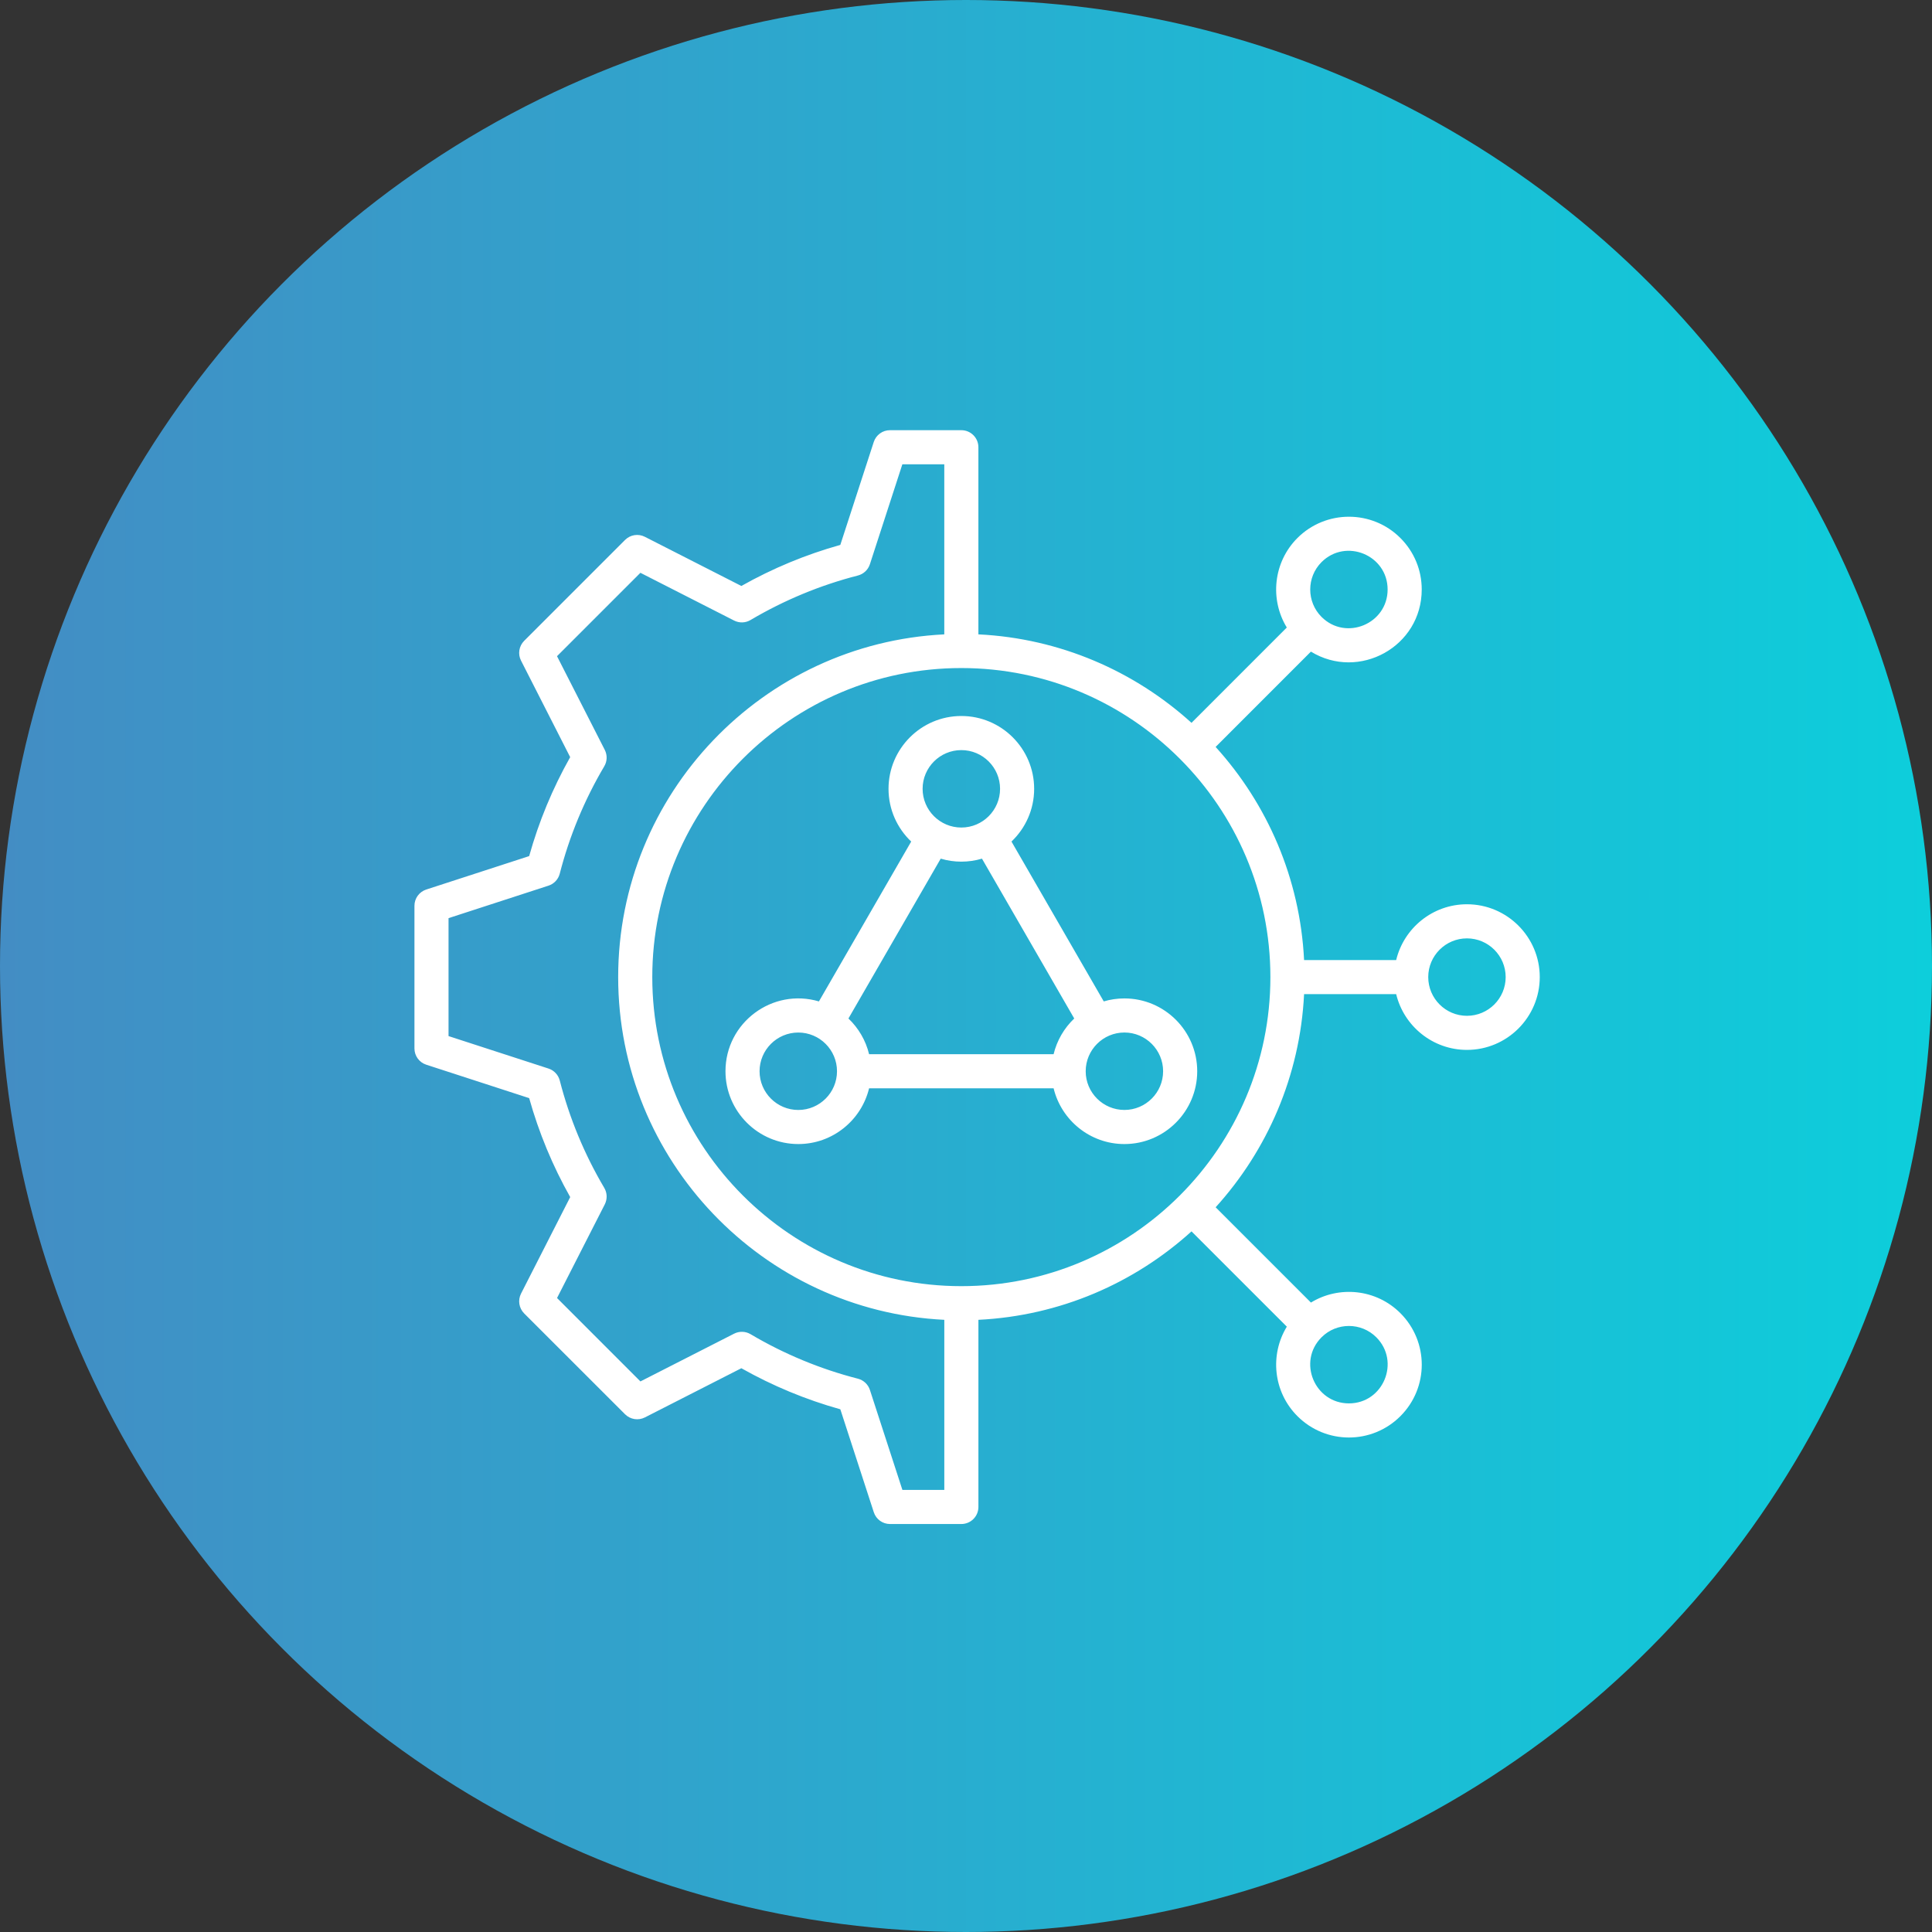
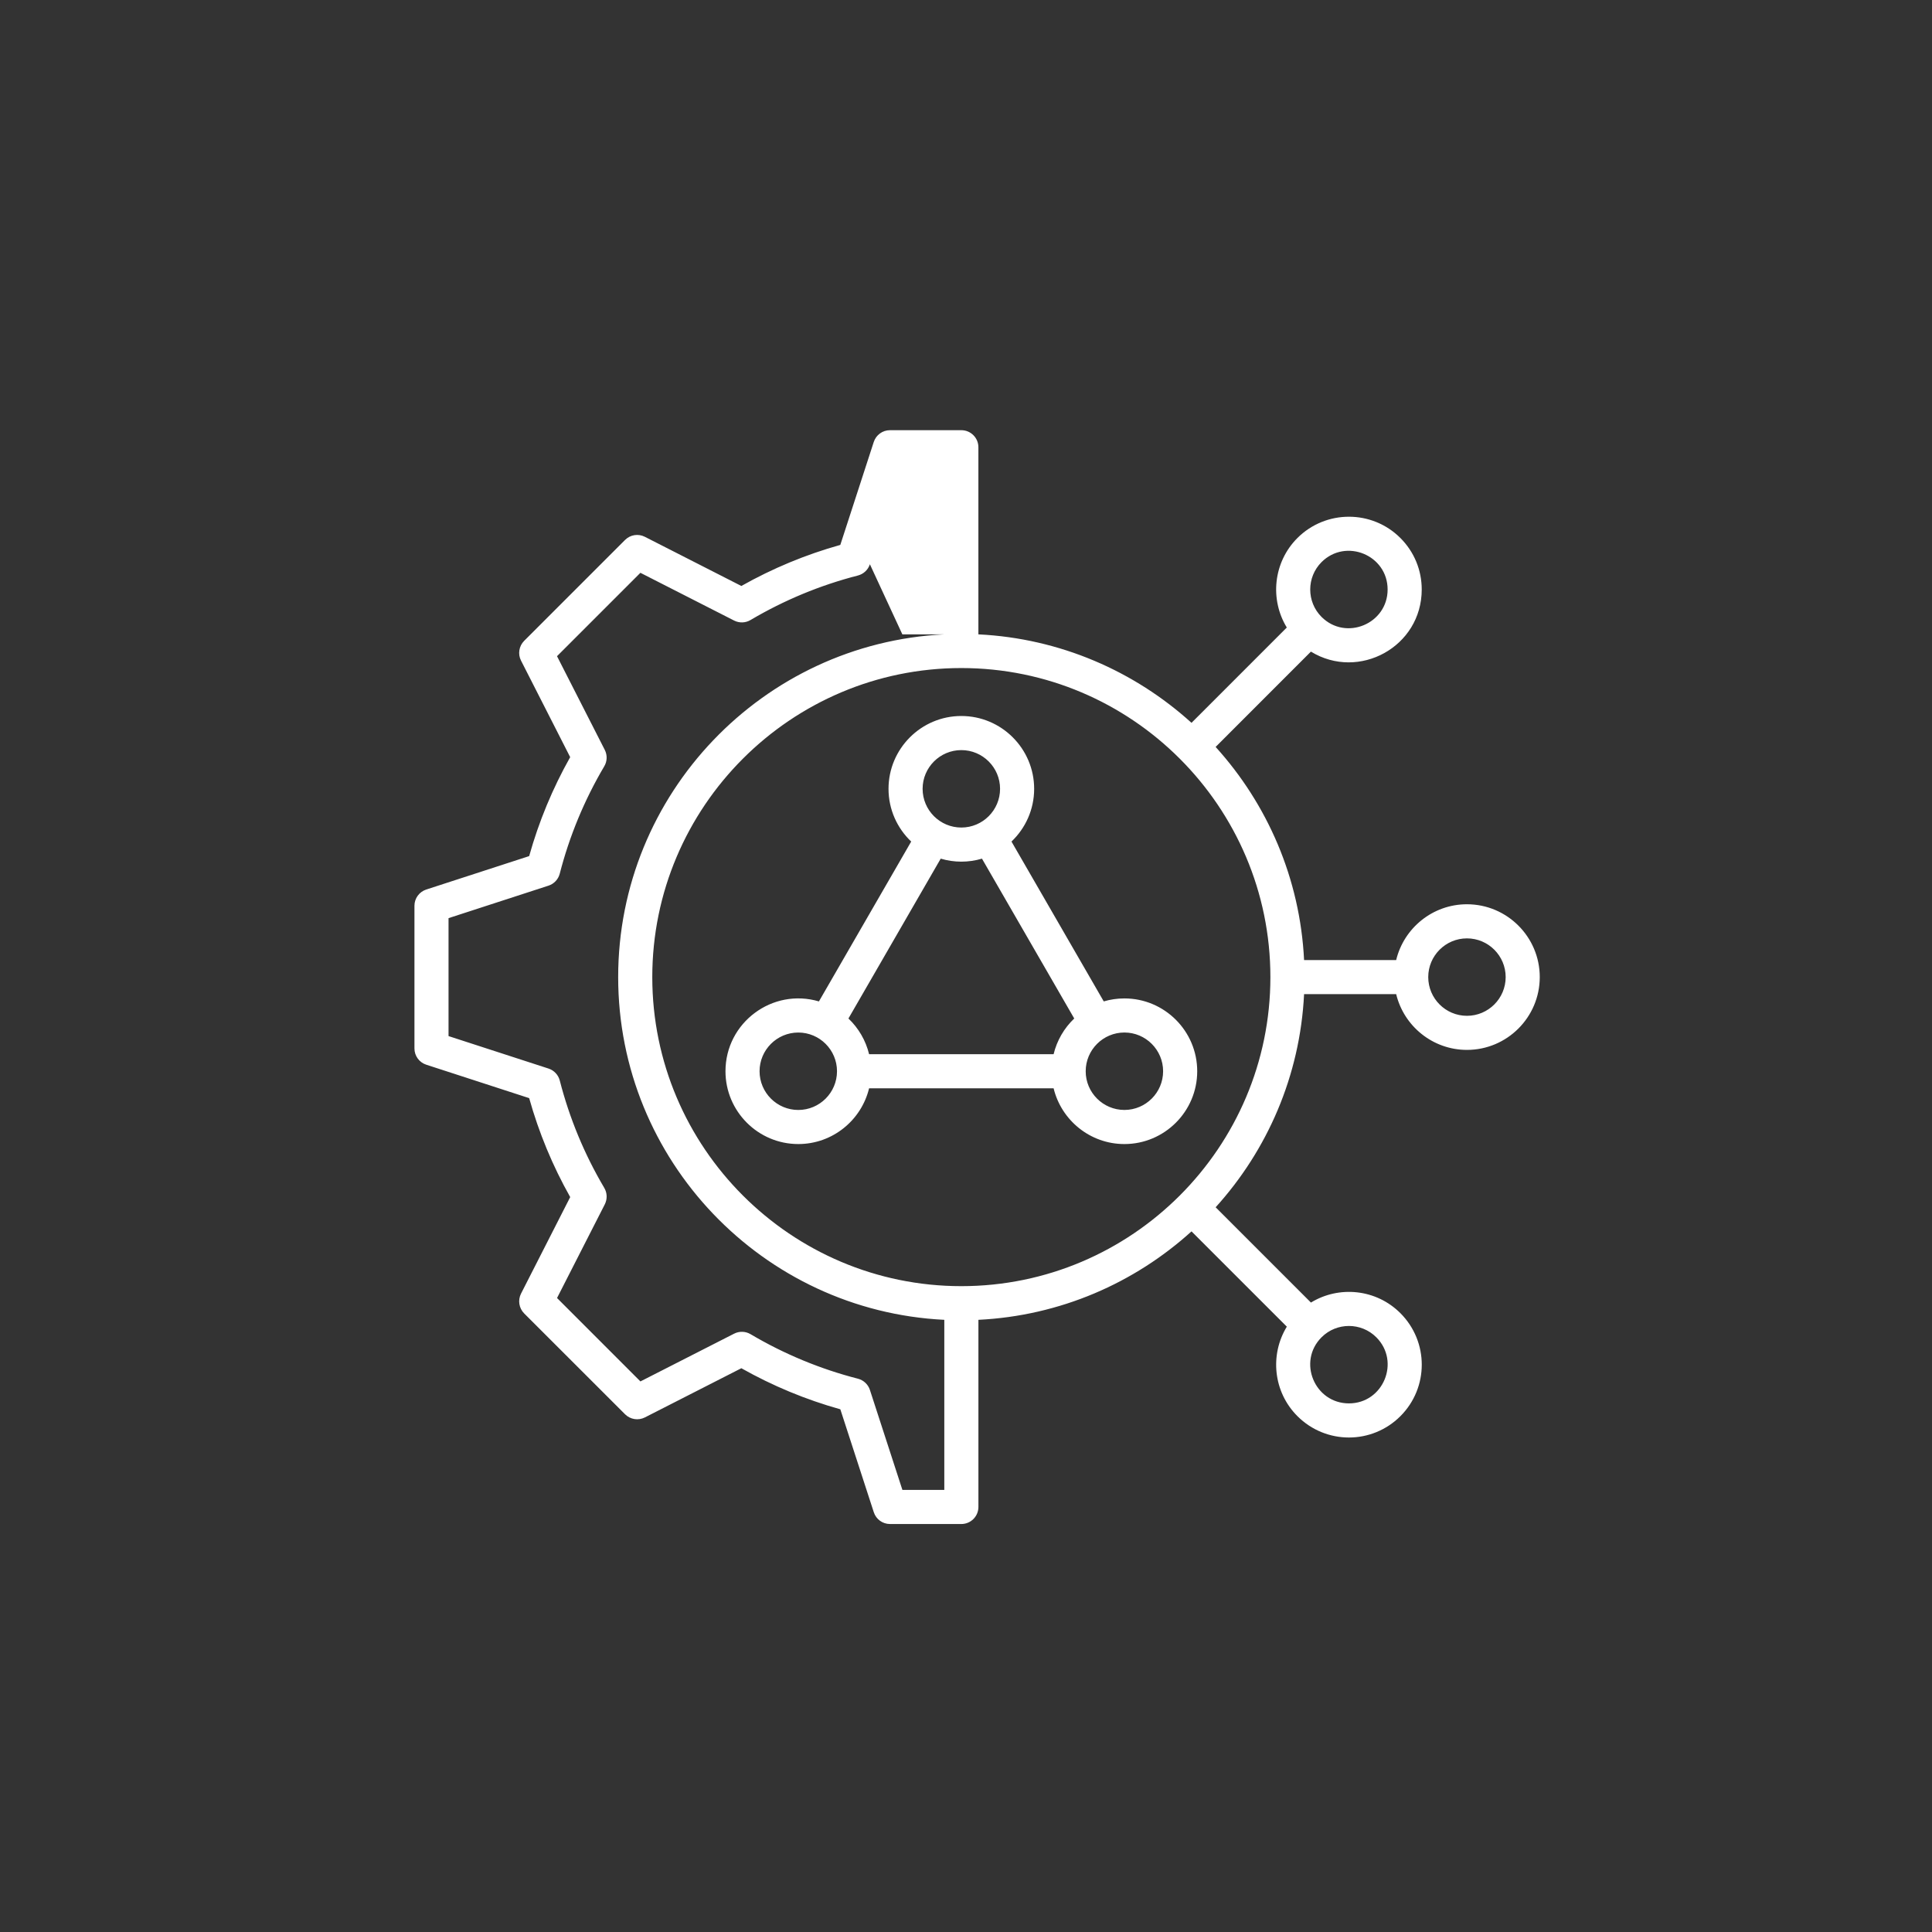
<svg xmlns="http://www.w3.org/2000/svg" width="87" height="87" viewBox="0 0 87 87" fill="none">
  <rect x="0" y="0" width="87" height="87" fill="#333333" stroke="none" />
-   <circle cx="43.5" cy="43.5" r="43.5" fill="url(#paint0_linear_526_685)" />
-   <path fill-rule="evenodd" clip-rule="evenodd" d="M66.058 45.743C65.097 45.743 64.315 44.961 64.315 43.999C64.315 43.038 65.097 42.256 66.058 42.256C67.02 42.256 67.802 43.038 67.802 43.999C67.802 44.961 67.02 45.743 66.058 45.743ZM43.291 57.917C35.617 57.917 29.373 51.674 29.373 44C29.373 36.327 35.617 30.083 43.29 30.083C50.963 30.083 57.207 36.326 57.207 44C57.207 51.674 50.964 57.916 43.291 57.917ZM61.976 60.219C63.072 61.315 62.292 63.196 60.744 63.196C59.2 63.196 58.414 61.316 59.511 60.219C60.19 59.54 61.297 59.54 61.976 60.219ZM40.636 67.092H42.523L42.523 59.433C34.358 59.032 27.837 52.263 27.837 44C27.837 35.738 34.357 28.969 42.522 28.566L42.522 20.908H40.634L39.172 25.409C39.091 25.659 38.887 25.85 38.632 25.916C36.937 26.351 35.311 27.026 33.797 27.92C33.571 28.055 33.292 28.063 33.058 27.944L28.838 25.794L25.083 29.549L27.234 33.769C27.353 34.004 27.345 34.282 27.21 34.508C26.316 36.022 25.642 37.647 25.206 39.343C25.14 39.598 24.95 39.801 24.699 39.882L20.198 41.345L20.198 46.656L24.7 48.118C24.95 48.199 25.141 48.403 25.207 48.657C25.643 50.353 26.316 51.98 27.211 53.492C27.345 53.719 27.353 53.997 27.235 54.232L25.084 58.451L28.839 62.207L33.059 60.056C33.293 59.937 33.573 59.946 33.799 60.08C35.312 60.975 36.939 61.649 38.633 62.084C38.888 62.15 39.092 62.341 39.173 62.591L40.636 67.092ZM59.51 25.313C60.602 24.222 62.486 24.994 62.486 26.546C62.486 28.09 60.607 28.876 59.51 27.78C58.831 27.1 58.831 25.993 59.51 25.313ZM66.058 40.72C64.514 40.72 63.217 41.794 62.871 43.232L58.724 43.232C58.542 39.548 57.066 36.201 54.741 33.635L59.032 29.343C61.193 30.666 64.022 29.125 64.022 26.546C64.022 25.67 63.681 24.847 63.061 24.227C61.783 22.949 59.703 22.95 58.424 24.227C57.333 25.32 57.175 26.995 57.946 28.258L53.655 32.55C51.089 30.225 47.74 28.747 44.058 28.566L44.058 20.14C44.058 19.716 43.714 19.372 43.29 19.372L40.076 19.372C39.744 19.372 39.449 19.586 39.346 19.903L37.84 24.538C36.288 24.972 34.792 25.593 33.384 26.387L29.039 24.173C28.742 24.022 28.383 24.078 28.147 24.314L23.604 28.857C23.369 29.093 23.311 29.454 23.463 29.749L25.676 34.095C24.883 35.503 24.263 36.998 23.829 38.551L19.193 40.057C18.877 40.161 18.663 40.456 18.663 40.787L18.663 47.213C18.663 47.546 18.877 47.841 19.193 47.944L23.829 49.45C24.264 51.003 24.883 52.498 25.677 53.906L23.463 58.252C23.312 58.548 23.369 58.908 23.603 59.144L28.148 63.687C28.384 63.922 28.743 63.978 29.04 63.828L33.384 61.613C34.794 62.408 36.289 63.028 37.841 63.462L39.348 68.098C39.45 68.414 39.745 68.628 40.077 68.628L43.291 68.628C43.715 68.628 44.059 68.284 44.059 67.86L44.059 59.433C47.741 59.252 51.09 57.775 53.655 55.45L57.947 59.741C57.175 61.005 57.333 62.679 58.425 63.771C59.708 65.053 61.78 65.053 63.062 63.771C64.344 62.489 64.344 60.417 63.062 59.134C61.971 58.042 60.295 57.883 59.033 58.656L54.742 54.365C57.066 51.798 58.542 48.451 58.724 44.767L62.871 44.767C63.218 46.205 64.515 47.278 66.058 47.278C67.866 47.278 69.337 45.807 69.337 43.999C69.337 42.191 67.866 40.72 66.058 40.72ZM50.633 49.982C51.594 49.982 52.376 49.2 52.376 48.239C52.376 47.278 51.594 46.495 50.633 46.495C49.672 46.495 48.89 47.278 48.89 48.239C48.889 49.2 49.672 49.982 50.633 49.982ZM47.445 47.471C47.596 46.847 47.924 46.293 48.374 45.864L44.219 38.666C43.608 38.846 42.971 38.846 42.361 38.666L38.206 45.864C38.656 46.293 38.985 46.847 39.136 47.471L47.445 47.471ZM35.948 49.983C36.909 49.983 37.691 49.201 37.691 48.239C37.691 47.278 36.909 46.496 35.948 46.496C34.986 46.496 34.204 47.278 34.204 48.239C34.204 49.201 34.986 49.983 35.948 49.983ZM43.29 33.778C42.328 33.778 41.546 34.56 41.546 35.522C41.546 36.483 42.328 37.265 43.29 37.265C44.252 37.265 45.034 36.483 45.034 35.522C45.034 34.56 44.252 33.778 43.29 33.778ZM50.633 44.96C50.311 44.96 49.998 45.007 49.703 45.094L45.548 37.896C46.176 37.299 46.569 36.455 46.569 35.522C46.569 33.714 45.098 32.242 43.29 32.242C41.482 32.242 40.011 33.714 40.011 35.522C40.011 36.455 40.404 37.299 41.032 37.896L36.877 45.095C34.789 44.476 32.669 46.044 32.669 48.239C32.669 50.047 34.14 51.518 35.948 51.518C37.491 51.518 38.788 50.446 39.136 49.007L47.445 49.007C47.793 50.445 49.09 51.518 50.633 51.518C52.441 51.518 53.912 50.047 53.912 48.239C53.912 46.431 52.441 44.96 50.633 44.96Z" fill="white" />
+   <path fill-rule="evenodd" clip-rule="evenodd" d="M66.058 45.743C65.097 45.743 64.315 44.961 64.315 43.999C64.315 43.038 65.097 42.256 66.058 42.256C67.02 42.256 67.802 43.038 67.802 43.999C67.802 44.961 67.02 45.743 66.058 45.743ZM43.291 57.917C35.617 57.917 29.373 51.674 29.373 44C29.373 36.327 35.617 30.083 43.29 30.083C50.963 30.083 57.207 36.326 57.207 44C57.207 51.674 50.964 57.916 43.291 57.917ZM61.976 60.219C63.072 61.315 62.292 63.196 60.744 63.196C59.2 63.196 58.414 61.316 59.511 60.219C60.19 59.54 61.297 59.54 61.976 60.219ZM40.636 67.092H42.523L42.523 59.433C34.358 59.032 27.837 52.263 27.837 44C27.837 35.738 34.357 28.969 42.522 28.566H40.634L39.172 25.409C39.091 25.659 38.887 25.85 38.632 25.916C36.937 26.351 35.311 27.026 33.797 27.92C33.571 28.055 33.292 28.063 33.058 27.944L28.838 25.794L25.083 29.549L27.234 33.769C27.353 34.004 27.345 34.282 27.21 34.508C26.316 36.022 25.642 37.647 25.206 39.343C25.14 39.598 24.95 39.801 24.699 39.882L20.198 41.345L20.198 46.656L24.7 48.118C24.95 48.199 25.141 48.403 25.207 48.657C25.643 50.353 26.316 51.98 27.211 53.492C27.345 53.719 27.353 53.997 27.235 54.232L25.084 58.451L28.839 62.207L33.059 60.056C33.293 59.937 33.573 59.946 33.799 60.08C35.312 60.975 36.939 61.649 38.633 62.084C38.888 62.15 39.092 62.341 39.173 62.591L40.636 67.092ZM59.51 25.313C60.602 24.222 62.486 24.994 62.486 26.546C62.486 28.09 60.607 28.876 59.51 27.78C58.831 27.1 58.831 25.993 59.51 25.313ZM66.058 40.72C64.514 40.72 63.217 41.794 62.871 43.232L58.724 43.232C58.542 39.548 57.066 36.201 54.741 33.635L59.032 29.343C61.193 30.666 64.022 29.125 64.022 26.546C64.022 25.67 63.681 24.847 63.061 24.227C61.783 22.949 59.703 22.95 58.424 24.227C57.333 25.32 57.175 26.995 57.946 28.258L53.655 32.55C51.089 30.225 47.74 28.747 44.058 28.566L44.058 20.14C44.058 19.716 43.714 19.372 43.29 19.372L40.076 19.372C39.744 19.372 39.449 19.586 39.346 19.903L37.84 24.538C36.288 24.972 34.792 25.593 33.384 26.387L29.039 24.173C28.742 24.022 28.383 24.078 28.147 24.314L23.604 28.857C23.369 29.093 23.311 29.454 23.463 29.749L25.676 34.095C24.883 35.503 24.263 36.998 23.829 38.551L19.193 40.057C18.877 40.161 18.663 40.456 18.663 40.787L18.663 47.213C18.663 47.546 18.877 47.841 19.193 47.944L23.829 49.45C24.264 51.003 24.883 52.498 25.677 53.906L23.463 58.252C23.312 58.548 23.369 58.908 23.603 59.144L28.148 63.687C28.384 63.922 28.743 63.978 29.04 63.828L33.384 61.613C34.794 62.408 36.289 63.028 37.841 63.462L39.348 68.098C39.45 68.414 39.745 68.628 40.077 68.628L43.291 68.628C43.715 68.628 44.059 68.284 44.059 67.86L44.059 59.433C47.741 59.252 51.09 57.775 53.655 55.45L57.947 59.741C57.175 61.005 57.333 62.679 58.425 63.771C59.708 65.053 61.78 65.053 63.062 63.771C64.344 62.489 64.344 60.417 63.062 59.134C61.971 58.042 60.295 57.883 59.033 58.656L54.742 54.365C57.066 51.798 58.542 48.451 58.724 44.767L62.871 44.767C63.218 46.205 64.515 47.278 66.058 47.278C67.866 47.278 69.337 45.807 69.337 43.999C69.337 42.191 67.866 40.72 66.058 40.72ZM50.633 49.982C51.594 49.982 52.376 49.2 52.376 48.239C52.376 47.278 51.594 46.495 50.633 46.495C49.672 46.495 48.89 47.278 48.89 48.239C48.889 49.2 49.672 49.982 50.633 49.982ZM47.445 47.471C47.596 46.847 47.924 46.293 48.374 45.864L44.219 38.666C43.608 38.846 42.971 38.846 42.361 38.666L38.206 45.864C38.656 46.293 38.985 46.847 39.136 47.471L47.445 47.471ZM35.948 49.983C36.909 49.983 37.691 49.201 37.691 48.239C37.691 47.278 36.909 46.496 35.948 46.496C34.986 46.496 34.204 47.278 34.204 48.239C34.204 49.201 34.986 49.983 35.948 49.983ZM43.29 33.778C42.328 33.778 41.546 34.56 41.546 35.522C41.546 36.483 42.328 37.265 43.29 37.265C44.252 37.265 45.034 36.483 45.034 35.522C45.034 34.56 44.252 33.778 43.29 33.778ZM50.633 44.96C50.311 44.96 49.998 45.007 49.703 45.094L45.548 37.896C46.176 37.299 46.569 36.455 46.569 35.522C46.569 33.714 45.098 32.242 43.29 32.242C41.482 32.242 40.011 33.714 40.011 35.522C40.011 36.455 40.404 37.299 41.032 37.896L36.877 45.095C34.789 44.476 32.669 46.044 32.669 48.239C32.669 50.047 34.14 51.518 35.948 51.518C37.491 51.518 38.788 50.446 39.136 49.007L47.445 49.007C47.793 50.445 49.09 51.518 50.633 51.518C52.441 51.518 53.912 50.047 53.912 48.239C53.912 46.431 52.441 44.96 50.633 44.96Z" fill="white" />
  <defs>
    <linearGradient id="paint0_linear_526_685" x1="0" y1="43.5" x2="87" y2="43.5" gradientUnits="userSpaceOnUse">
      <stop stop-color="#438DC4" />
      <stop offset="1" stop-color="#0DCEDB" />
    </linearGradient>
  </defs>
</svg>